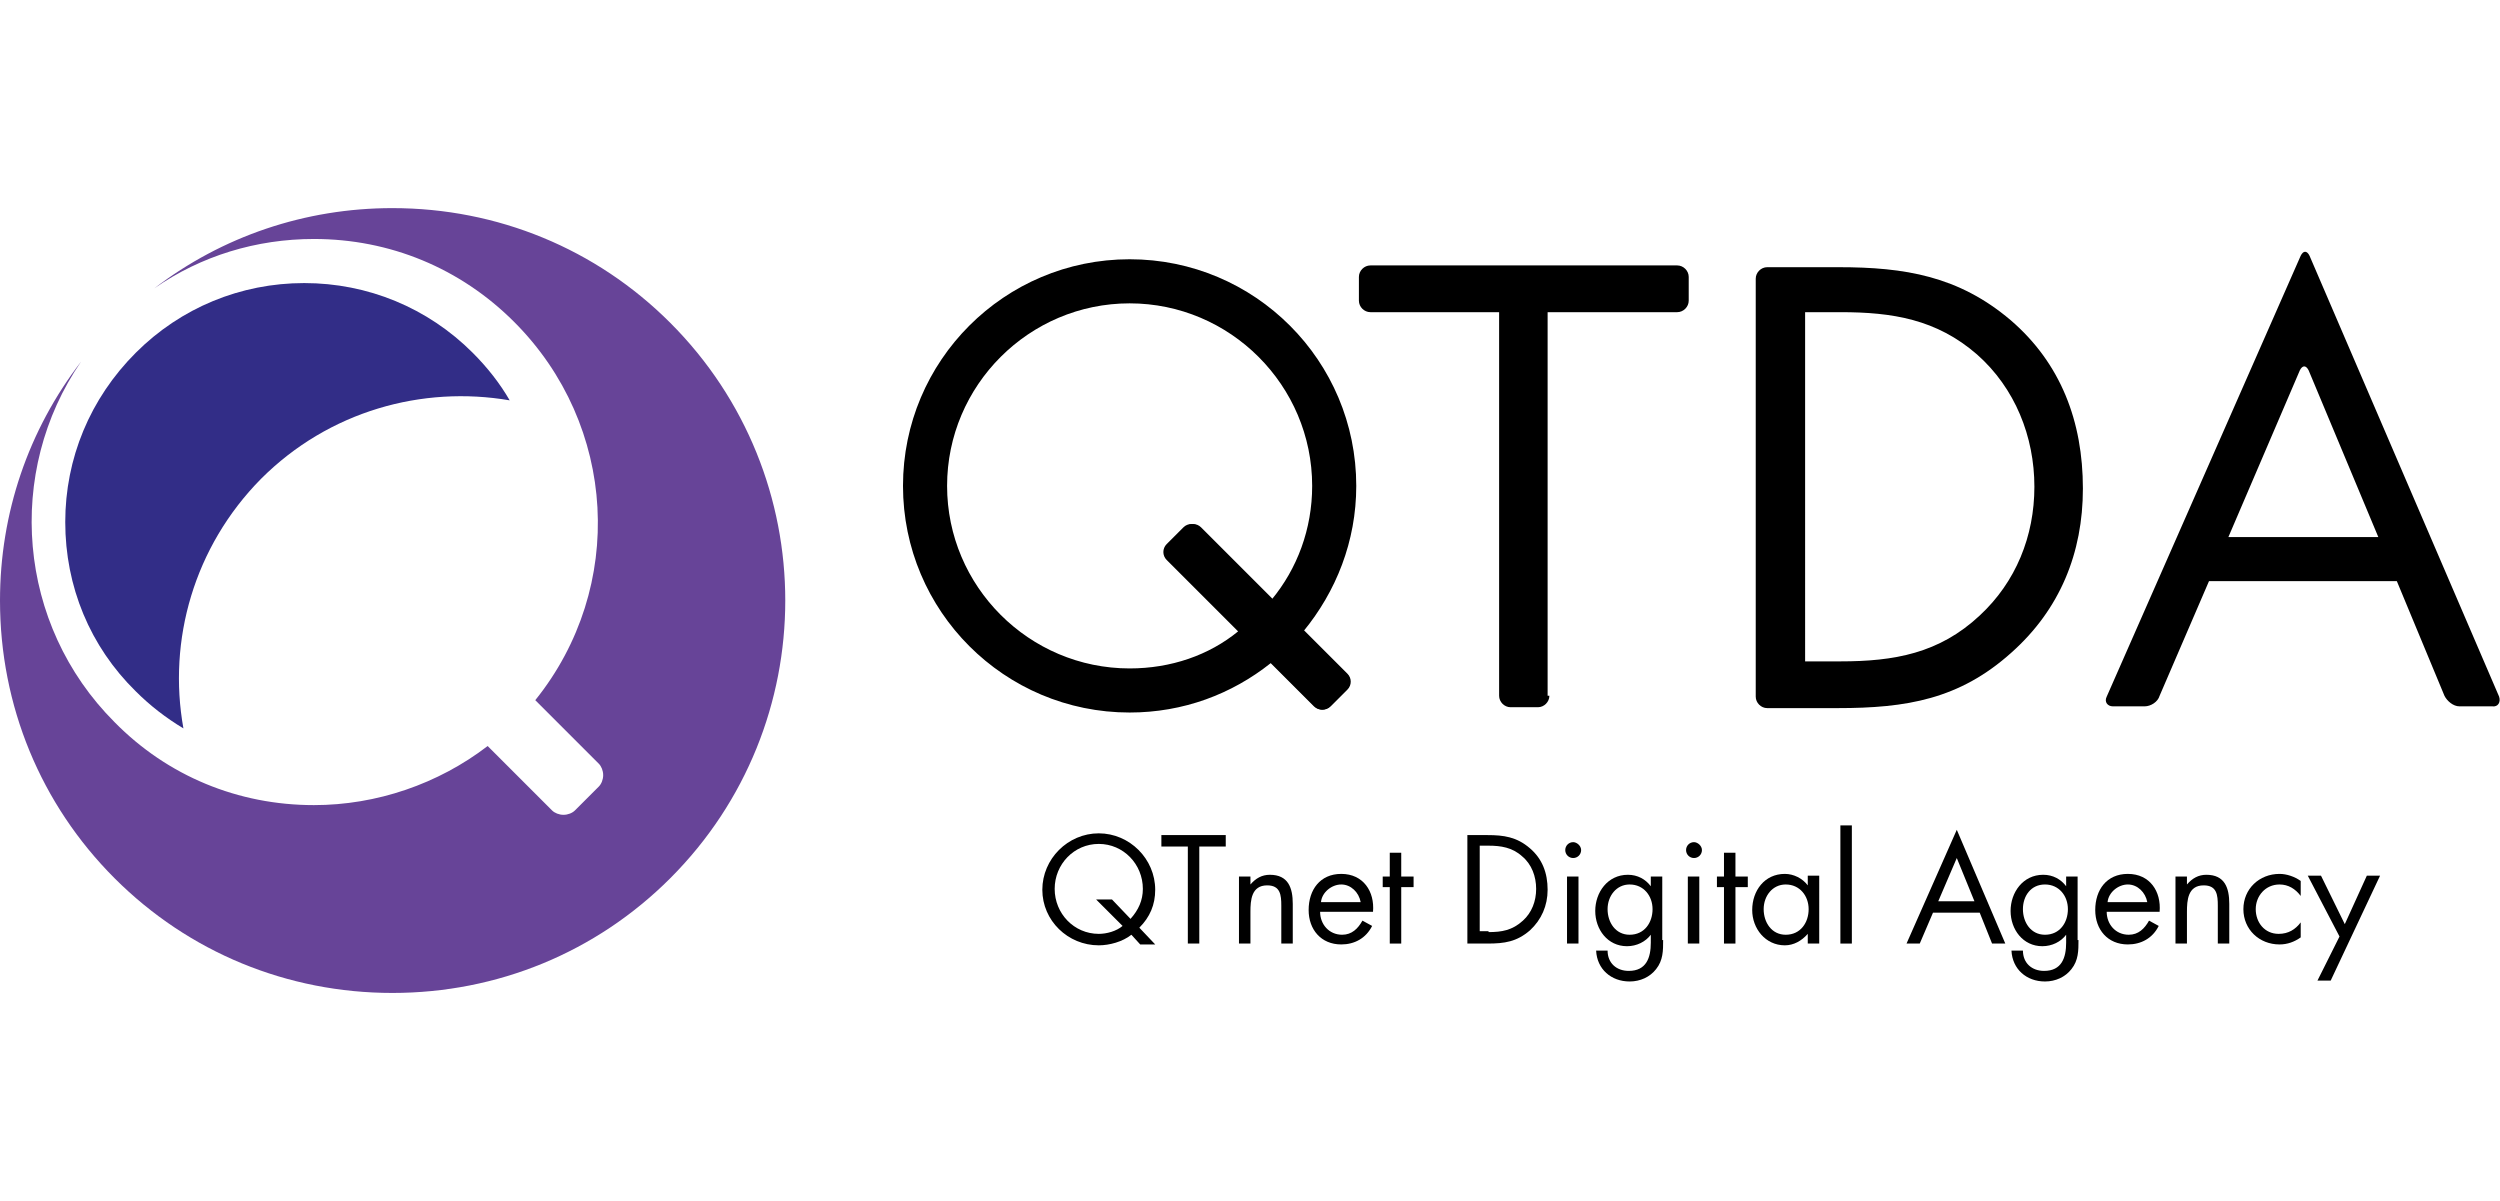
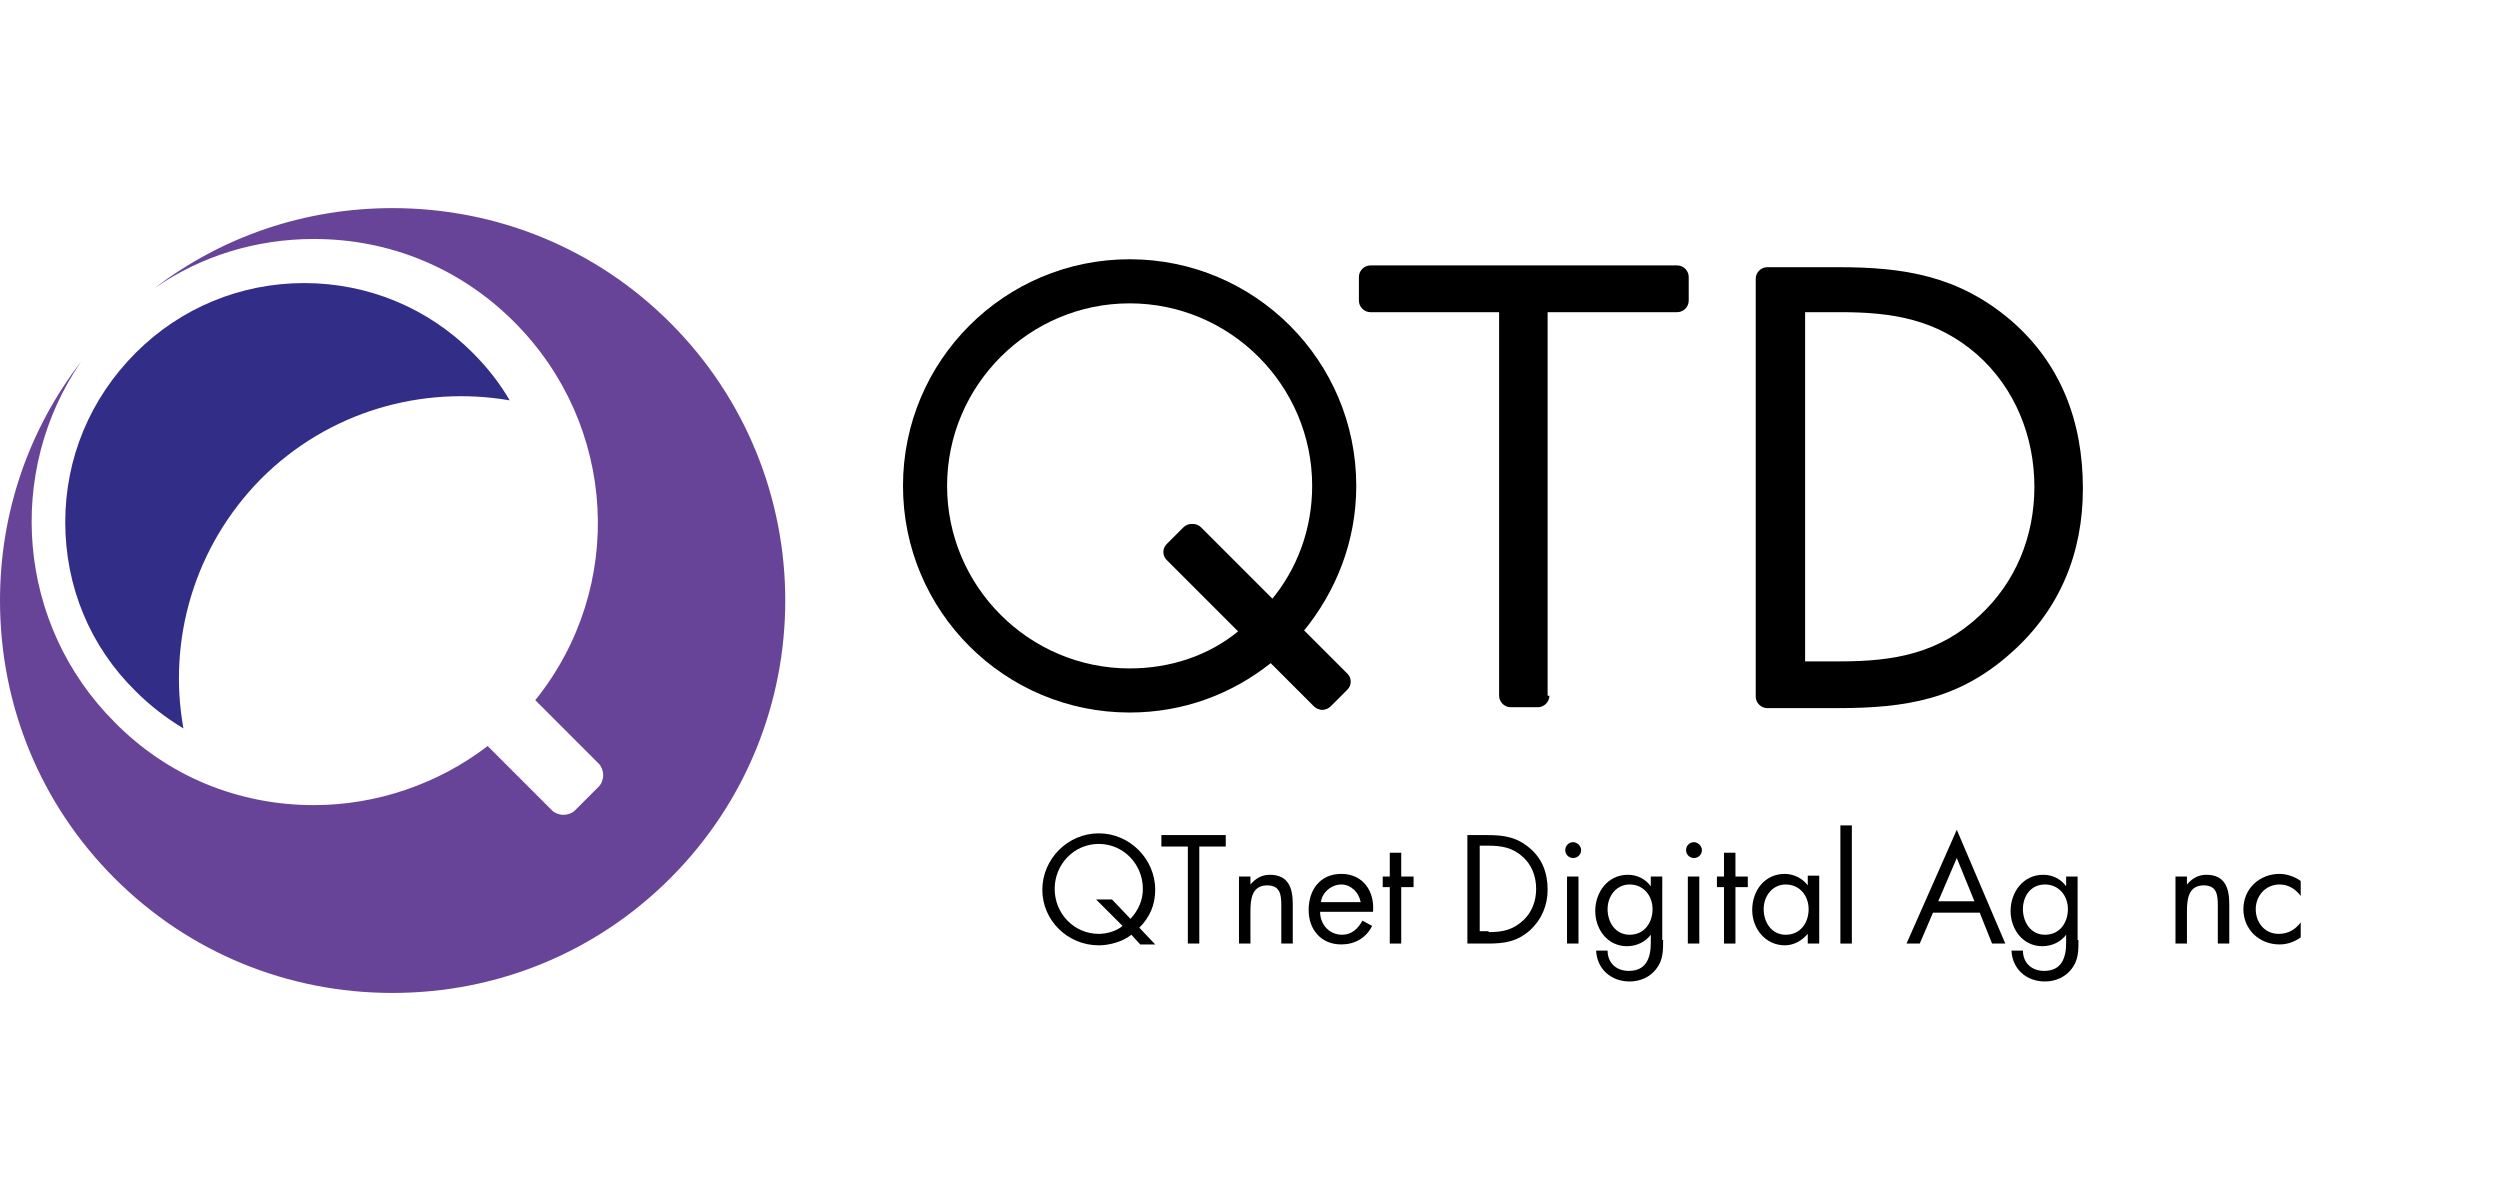
<svg xmlns="http://www.w3.org/2000/svg" version="1.1" id="レイヤー_1" x="0px" y="0px" viewBox="0 0 283.5 136.2" style="enable-background:new 0 0 283.5 136.2;" xml:space="preserve">
  <style type="text/css">
	.st0{fill:none;}
	.st1{fill:#322D87;}
	.st2{fill:#674498;}
</style>
  <g>
    <g>
      <g>
        <path class="st0" d="M15.4,40.1L15.4,40.1c5.1-5.1,11.9-7.9,19.1-7.9s14,2.8,19.1,7.9c1.6,1.6,3,3.4,4.2,5.4     c-9.9-1.7-20.5,1.2-28.2,8.9C22,62,19,72.6,20.7,82.5c-1.9-1.1-3.7-2.5-5.4-4.2c-5.1-5.1-7.9-11.9-7.9-19.1     C7.4,52,10.2,45.2,15.4,40.1z" />
        <path class="st1" d="M15.4,78.4c1.6,1.6,3.4,3,5.4,4.2C19,72.6,22,62,29.6,54.3c7.7-7.7,18.3-10.6,28.2-8.9     c-1.1-1.9-2.5-3.7-4.2-5.4c-5.1-5.1-11.9-7.9-19.1-7.9s-14,2.8-19.1,7.9v0C10.2,45.2,7.4,52,7.4,59.2     C7.4,66.5,10.2,73.3,15.4,78.4z" />
      </g>
      <path class="st2" d="M44.5,112.6c-11.9,0-23.1-4.6-31.5-13S0,80,0,68.1C0,58.2,3.2,48.8,9.2,41c-8.6,12.5-7.3,29.8,3.8,40.9    C19,88,27,91.3,35.6,91.3c0,0,0,0,0,0c7.1,0,14.1-2.4,19.7-6.7l7.3,7.3c0.3,0.3,0.8,0.5,1.3,0.5c0.5,0,1-0.2,1.3-0.5l2.7-2.7    c0.3-0.3,0.5-0.8,0.5-1.3c0-0.5-0.2-1-0.5-1.3l-7.2-7.2C71,66.6,70,48.2,58.3,36.5c-6.1-6.1-14.1-9.4-22.7-9.4    c-6.5,0-12.8,1.9-18.1,5.6c7.7-5.9,17.1-9.1,27-9.1c11.9,0,23.1,4.6,31.5,13c17.4,17.4,17.4,45.6,0,63    C67.6,108,56.4,112.6,44.5,112.6z" />
    </g>
    <g>
      <path d="M175.7,78.9c0,0.7-0.6,1.3-1.3,1.3h-3.1c-0.7,0-1.3-0.6-1.3-1.3V35.4h-14.6c-0.7,0-1.3-0.6-1.3-1.3v-2.7    c0-0.7,0.6-1.3,1.3-1.3h34.8c0.7,0,1.3,0.6,1.3,1.3v2.7c0,0.7-0.6,1.3-1.3,1.3h-14.7V78.9z" />
      <path d="M132.5,63.5c-0.5-0.5-0.5-1.3,0-1.8l1.9-1.9c0.5-0.5,1.3-0.5,1.8,0l16.6,16.6c0.5,0.5,0.5,1.3,0,1.8l-1.9,1.9    c-0.5,0.5-1.3,0.5-1.8,0L132.5,63.5z" />
      <path class="st0" d="M132.5,61.8l1.9-1.9c0.5-0.5,1.3-0.5,1.8,0l8.2,8.2c2.8-3.6,4.6-8.1,4.6-12.9c0-11.4-9.3-20.7-20.7-20.7    c-11.4,0-20.7,9.3-20.7,20.7s9.3,20.7,20.7,20.7c4.7,0,9-1.6,12.5-4.2l-8.1-8.1C132,63,132,62.3,132.5,61.8z" />
      <path d="M147.8,71.6c3.7-4.5,6-10.2,6-16.5c0-14.2-11.5-25.7-25.7-25.7c-14.2,0-25.7,11.5-25.7,25.7s11.5,25.7,25.7,25.7    c6.1,0,11.6-2.1,16-5.6l4.9,4.9c0.5,0.5,1.3,0.5,1.8,0l1.9-1.9c0.5-0.5,0.5-1.3,0-1.8L147.8,71.6z M128.1,75.8    c-11.4,0-20.7-9.3-20.7-20.7s9.3-20.7,20.7-20.7c11.4,0,20.7,9.3,20.7,20.7c0,4.9-1.7,9.4-4.6,12.9l-8.2-8.2    c-0.5-0.5-1.3-0.5-1.8,0l-1.9,1.9c-0.5,0.5-0.5,1.3,0,1.8l8.1,8.1C137.1,74.3,132.8,75.8,128.1,75.8z" />
      <path class="st0" d="M260.8,42l-8.1,18.9h16.9L261.8,42C261.5,41.3,261.1,41.3,260.8,42z" />
-       <path d="M283.4,79l-21.5-50c-0.3-0.6-0.7-0.6-1,0l-22,50c-0.3,0.6,0.1,1.1,0.7,1.1h3.6c0.7,0,1.5-0.5,1.7-1.2l5.6-13h21.3l5.4,13    c0.3,0.6,1,1.2,1.7,1.2h3.7C283.3,80.2,283.6,79.6,283.4,79z M252.7,60.9l8.1-18.9c0.3-0.6,0.7-0.6,1,0l7.9,18.9H252.7z" />
      <path class="st0" d="M224.2,40.2c-4.6-4-9.6-4.8-15.5-4.8h-4V75h4c6.1,0,11.2-0.9,15.8-5.2c4.1-3.8,6.2-9.1,6.2-14.6    C230.7,49.5,228.5,44,224.2,40.2z" />
      <path d="M228,36.3c-5.9-5-12-6-19.5-6h-3.8h-4.3c-0.7,0-1.3,0.6-1.3,1.3v47.4c0,0.7,0.6,1.3,1.3,1.3h4.3h3.7    c7.8,0,13.8-1,19.7-6.3c5.5-4.9,8.1-11.3,8.1-18.6C236.2,47.8,233.7,41.2,228,36.3z M224.5,69.8c-4.6,4.3-9.7,5.2-15.8,5.2h-4    V35.4h4c5.9,0,10.9,0.8,15.5,4.8c4.3,3.8,6.5,9.3,6.5,15C230.7,60.8,228.6,66,224.5,69.8z" />
      <g>
        <path d="M128.3,106c-1,0.8-2.5,1.2-3.7,1.2c-3.5,0-6.4-2.8-6.4-6.3c0-3.5,2.9-6.4,6.4-6.4c3.5,0,6.4,2.9,6.4,6.4     c0,1.7-0.6,3.1-1.8,4.3l1.8,1.9h-1.7L128.3,106z M128.2,104.2c0.9-1,1.4-2.1,1.4-3.4c0-2.8-2.2-5.1-5-5.1c-2.8,0-5,2.3-5,5.1     c0,2.8,2.2,5.1,5,5.1c0.9,0,2-0.3,2.7-0.9l-3-3h1.8L128.2,104.2z" />
        <path d="M136.1,107h-1.4V96h-3v-1.3h7.3V96h-3V107z" />
        <path d="M141.8,100.3L141.8,100.3c0.6-0.7,1.3-1.1,2.2-1.1c2.1,0,2.6,1.5,2.6,3.3v4.5h-1.3v-4.3c0-1.2-0.1-2.3-1.6-2.3     c-1.8,0-1.9,1.7-1.9,3v3.6h-1.3v-7.6h1.3V100.3z" />
        <path d="M149.7,103.4c0,1.4,1,2.6,2.5,2.6c1.1,0,1.8-0.7,2.3-1.6l1.1,0.6c-0.7,1.4-2,2.1-3.5,2.1c-2.3,0-3.7-1.7-3.7-3.9     c0-2.3,1.3-4.1,3.7-4.1c2.5,0,3.8,2,3.6,4.3H149.7z M154.3,102.3c-0.2-1.1-1.1-2-2.2-2c-1.1,0-2.2,0.9-2.3,2H154.3z" />
        <path d="M158.9,107h-1.3v-6.4h-0.8v-1.2h0.8v-2.7h1.3v2.7h1.4v1.2h-1.4V107z" />
        <path d="M166.4,94.7h2.3c1.8,0,3.3,0.2,4.8,1.5c1.4,1.2,2,2.8,2,4.7c0,1.8-0.7,3.4-2,4.6c-1.5,1.3-2.9,1.5-4.8,1.5h-2.3V94.7z      M168.8,105.7c1.5,0,2.7-0.2,3.9-1.3c1-0.9,1.5-2.2,1.5-3.6c0-1.4-0.5-2.8-1.6-3.7c-1.1-1-2.4-1.2-3.8-1.2h-1v9.7H168.8z" />
        <path d="M179.3,96.4c0,0.5-0.4,0.9-0.9,0.9c-0.5,0-0.9-0.4-0.9-0.9c0-0.5,0.4-0.9,0.9-0.9C178.8,95.5,179.3,95.9,179.3,96.4z      M179,107h-1.3v-7.6h1.3V107z" />
        <path d="M188.6,106.6c0,1.2,0,2.3-0.8,3.3c-0.7,0.9-1.8,1.4-3,1.4c-2.1,0-3.7-1.4-3.8-3.5h1.3c0,1.4,1,2.3,2.4,2.3     c2,0,2.5-1.5,2.5-3.2v-0.9h0c-0.6,0.8-1.6,1.3-2.7,1.3c-2.2,0-3.6-1.9-3.6-4c0-2.1,1.4-4.1,3.7-4.1c1.1,0,2,0.5,2.6,1.3h0v-1.1     h1.3V106.6z M182.3,103.1c0,1.5,0.9,2.9,2.5,2.9c1.7,0,2.6-1.4,2.6-2.9c0-1.5-1-2.8-2.6-2.8C183.3,100.3,182.3,101.6,182.3,103.1     z" />
        <path d="M193,96.4c0,0.5-0.4,0.9-0.9,0.9c-0.5,0-0.9-0.4-0.9-0.9c0-0.5,0.4-0.9,0.9-0.9C192.5,95.5,193,95.9,193,96.4z      M192.7,107h-1.3v-7.6h1.3V107z" />
        <path d="M196.8,107h-1.3v-6.4h-0.8v-1.2h0.8v-2.7h1.3v2.7h1.4v1.2h-1.4V107z" />
        <path d="M206.3,107H205v-1.1h0c-0.7,0.8-1.6,1.3-2.6,1.3c-2.2,0-3.7-1.9-3.7-4c0-2.2,1.4-4.1,3.7-4.1c1,0,2,0.5,2.6,1.3h0v-1.1     h1.3V107z M200,103.1c0,1.5,0.9,2.9,2.5,2.9c1.7,0,2.6-1.4,2.6-2.9c0-1.5-1-2.8-2.6-2.8C201,100.3,200,101.6,200,103.1z" />
        <path d="M210,107h-1.3V93.6h1.3V107z" />
        <path d="M219.2,103.5l-1.5,3.5h-1.5l5.7-12.9l5.5,12.9h-1.5l-1.4-3.5H219.2z M221.9,97.3l-2.1,4.9h4.1L221.9,97.3z" />
        <path d="M235.7,106.6c0,1.2,0,2.3-0.8,3.3c-0.7,0.9-1.8,1.4-3,1.4c-2.1,0-3.7-1.4-3.8-3.5h1.3c0,1.4,1,2.3,2.4,2.3     c2,0,2.5-1.5,2.5-3.2v-0.9h0c-0.6,0.8-1.6,1.3-2.7,1.3c-2.2,0-3.6-1.9-3.6-4c0-2.1,1.4-4.1,3.7-4.1c1.1,0,2,0.5,2.6,1.3h0v-1.1     h1.3V106.6z M229.4,103.1c0,1.5,0.9,2.9,2.5,2.9c1.7,0,2.6-1.4,2.6-2.9c0-1.5-1-2.8-2.6-2.8C230.3,100.3,229.4,101.6,229.4,103.1     z" />
-         <path d="M238.9,103.4c0,1.4,1,2.6,2.5,2.6c1.1,0,1.8-0.7,2.3-1.6l1.1,0.6c-0.7,1.4-2,2.1-3.5,2.1c-2.3,0-3.7-1.7-3.7-3.9     c0-2.3,1.3-4.1,3.7-4.1c2.5,0,3.8,2,3.6,4.3H238.9z M243.5,102.3c-0.2-1.1-1.1-2-2.2-2c-1.1,0-2.2,0.9-2.3,2H243.5z" />
        <path d="M248,100.3L248,100.3c0.6-0.7,1.3-1.1,2.2-1.1c2.1,0,2.6,1.5,2.6,3.3v4.5h-1.3v-4.3c0-1.2-0.1-2.3-1.6-2.3     c-1.8,0-1.9,1.7-1.9,3v3.6h-1.3v-7.6h1.3V100.3z" />
        <path d="M260.9,101.6L260.9,101.6c-0.6-0.8-1.4-1.3-2.4-1.3c-1.6,0-2.7,1.3-2.7,2.8c0,1.5,1,2.8,2.6,2.8c1.1,0,1.9-0.5,2.5-1.3h0     v1.7c-0.7,0.5-1.5,0.8-2.4,0.8c-2.3,0-4.1-1.7-4.1-4c0-2.3,1.8-4,4.1-4c0.8,0,1.7,0.3,2.4,0.8V101.6z" />
-         <path d="M261.7,99.3h1.5l2.7,5.5l2.5-5.5h1.5l-5.6,11.9h-1.5l2.5-5L261.7,99.3z" />
      </g>
    </g>
  </g>
</svg>